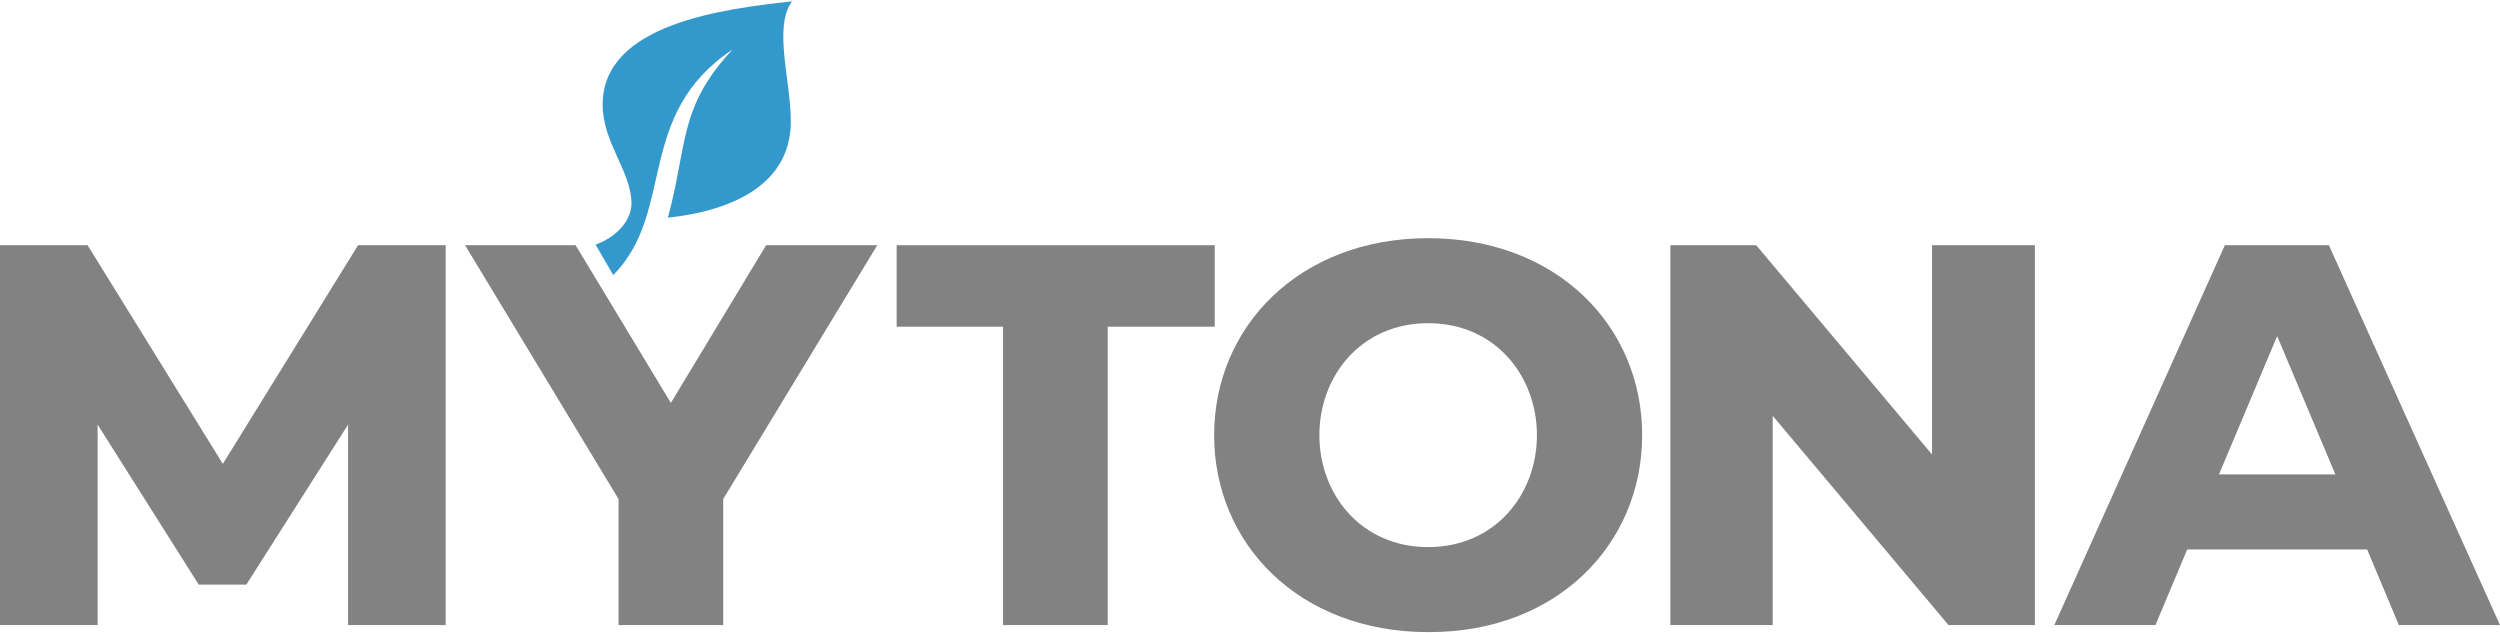
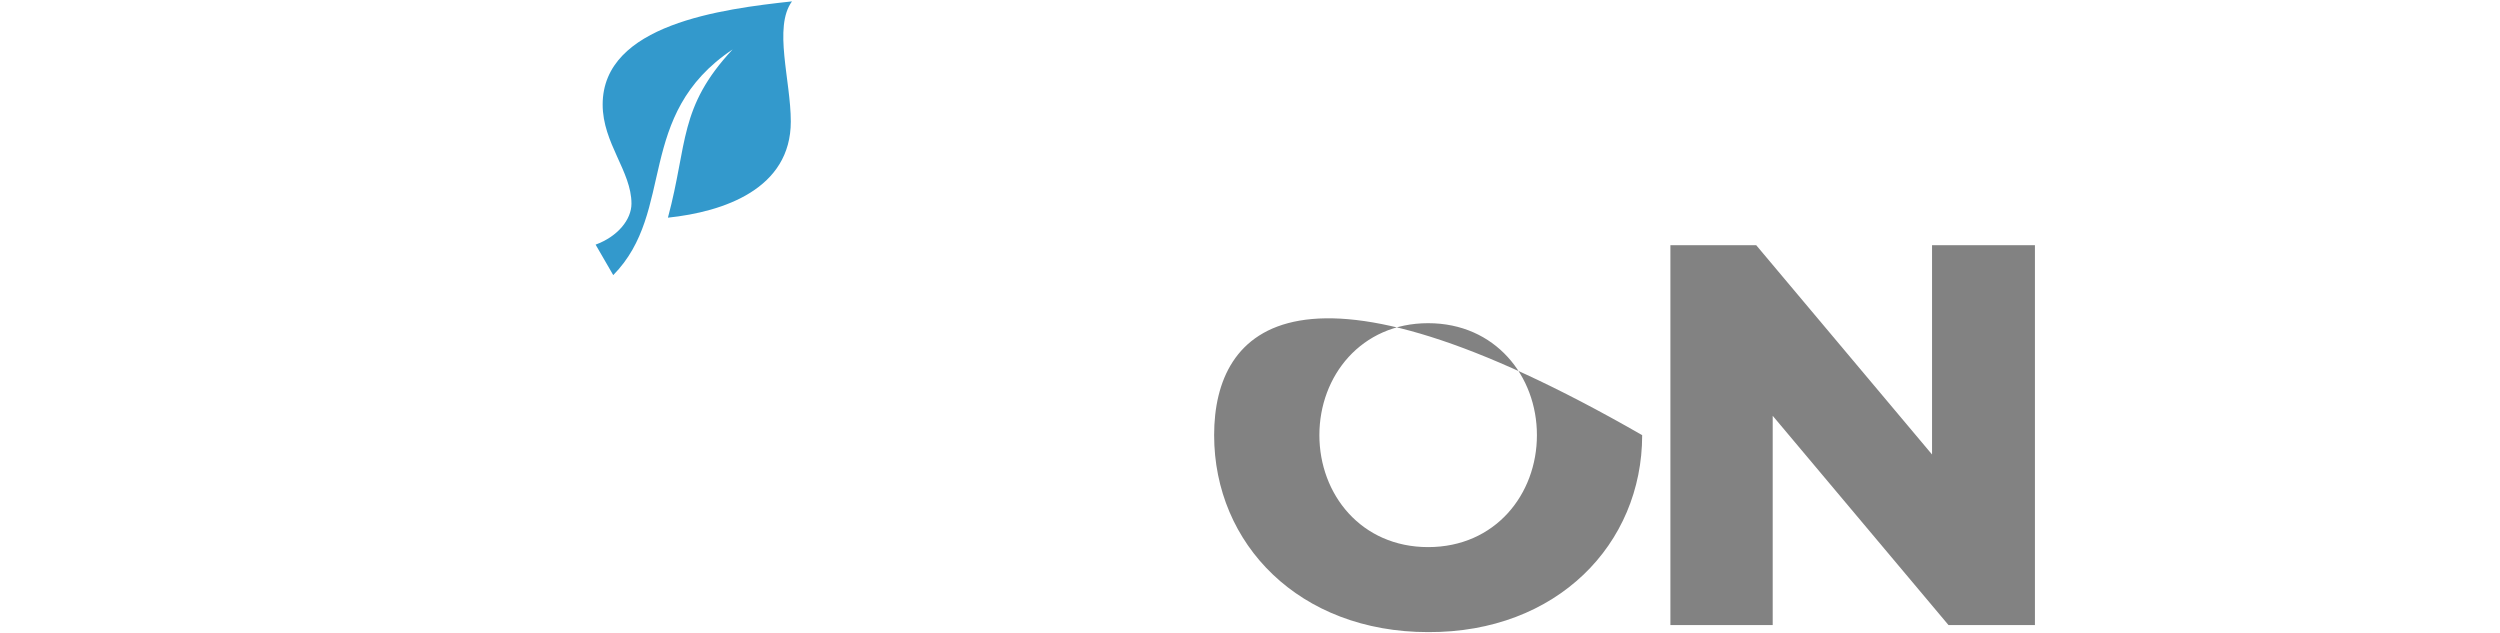
<svg xmlns="http://www.w3.org/2000/svg" viewBox="0 0 320 81">
  <path fillRule="evenodd" clipRule="evenodd" d="M78.495 35.215C86.548 27.037 81.204 14.732 93.773 6.328C86.849 13.756 88.053 18.333 85.494 27.862C92.644 27.112 101.223 24.186 101.223 15.557C101.223 10.305 98.965 3.477 101.374 0.176C92.418 1.151 77.14 3.102 77.14 13.381C77.14 18.333 80.828 21.934 80.828 26.061C80.828 28.087 79.097 30.263 76.237 31.313L78.495 35.215Z" fill="#3399CC" />
-   <path fillRule="evenodd" clipRule="evenodd" d="M114.77 31.389V41.818H128.391V80.008H141.787V41.818H155.485V31.389H114.77Z" fill="#828282" />
-   <path fillRule="evenodd" clipRule="evenodd" d="M284.779 31.389L262.954 80.008H275.899L279.963 70.329H302.992L307.056 80.008H320L298.1 31.389H284.779ZM284.027 60.725L291.477 43.018L298.928 60.725H284.027Z" fill="#828282" />
-   <path fillRule="evenodd" clipRule="evenodd" d="M79.173 80.008H92.569V63.877L112.287 31.389H98.063L85.871 51.572L73.679 31.389H59.53L79.173 63.877V80.008Z" fill="#828282" />
-   <path fillRule="evenodd" clipRule="evenodd" d="M12.493 80.008H0V31.389H11.213L28.523 59.375L45.833 31.389H57.046V80.008H44.553V54.348L31.533 74.831H25.437L12.493 54.348V80.008Z" fill="#828282" />
-   <path fillRule="evenodd" clipRule="evenodd" d="M210.198 55.699C210.198 41.743 199.285 30.488 182.803 30.488C166.322 30.488 155.409 41.818 155.409 55.699C155.409 69.654 166.322 80.909 182.803 80.909C199.285 80.984 210.198 69.654 210.198 55.699ZM182.803 70.029C174.224 70.029 168.881 63.276 168.881 55.699C168.881 48.12 174.224 41.368 182.803 41.368C191.383 41.368 196.726 48.12 196.726 55.699C196.726 63.276 191.383 70.029 182.803 70.029Z" fill="#828282" />
+   <path fillRule="evenodd" clipRule="evenodd" d="M210.198 55.699C166.322 30.488 155.409 41.818 155.409 55.699C155.409 69.654 166.322 80.909 182.803 80.909C199.285 80.984 210.198 69.654 210.198 55.699ZM182.803 70.029C174.224 70.029 168.881 63.276 168.881 55.699C168.881 48.12 174.224 41.368 182.803 41.368C191.383 41.368 196.726 48.12 196.726 55.699C196.726 63.276 191.383 70.029 182.803 70.029Z" fill="#828282" />
  <path fillRule="evenodd" clipRule="evenodd" d="M226.906 80.008H213.811V31.389H224.798L247.301 58.175V31.389H260.471V80.008H249.408L226.906 53.222V80.008Z" fill="#828282" />
</svg>